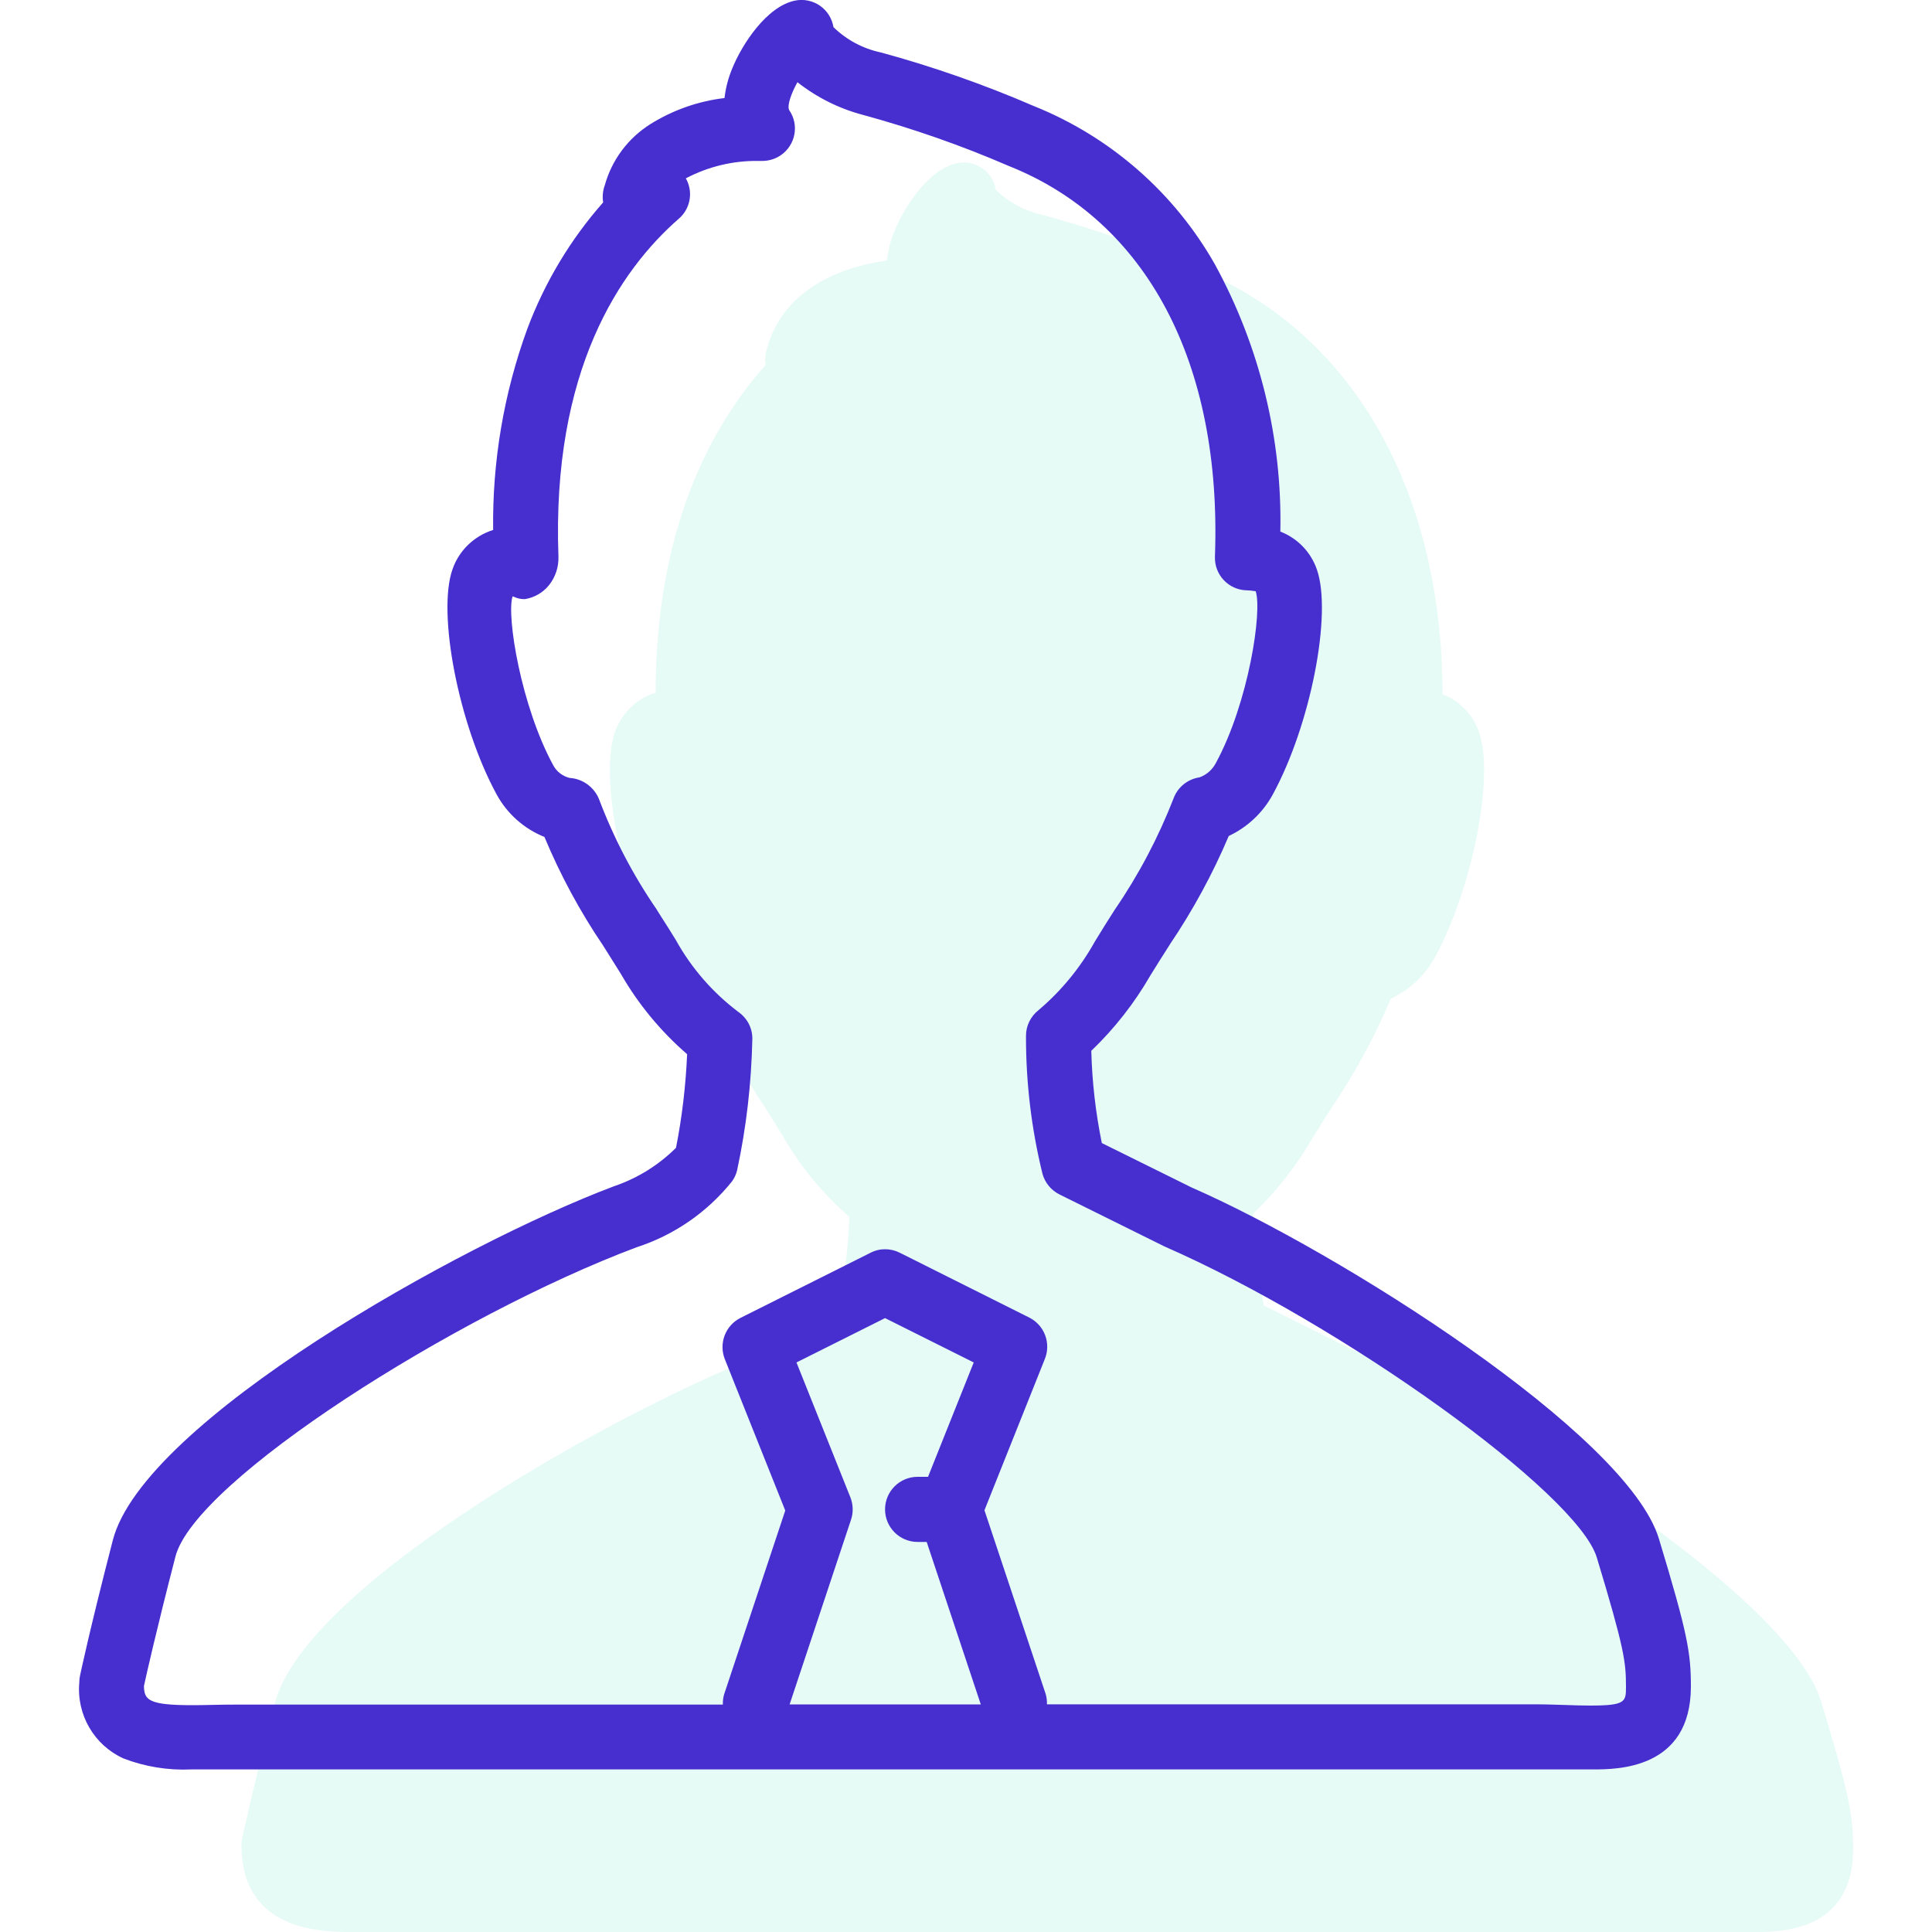
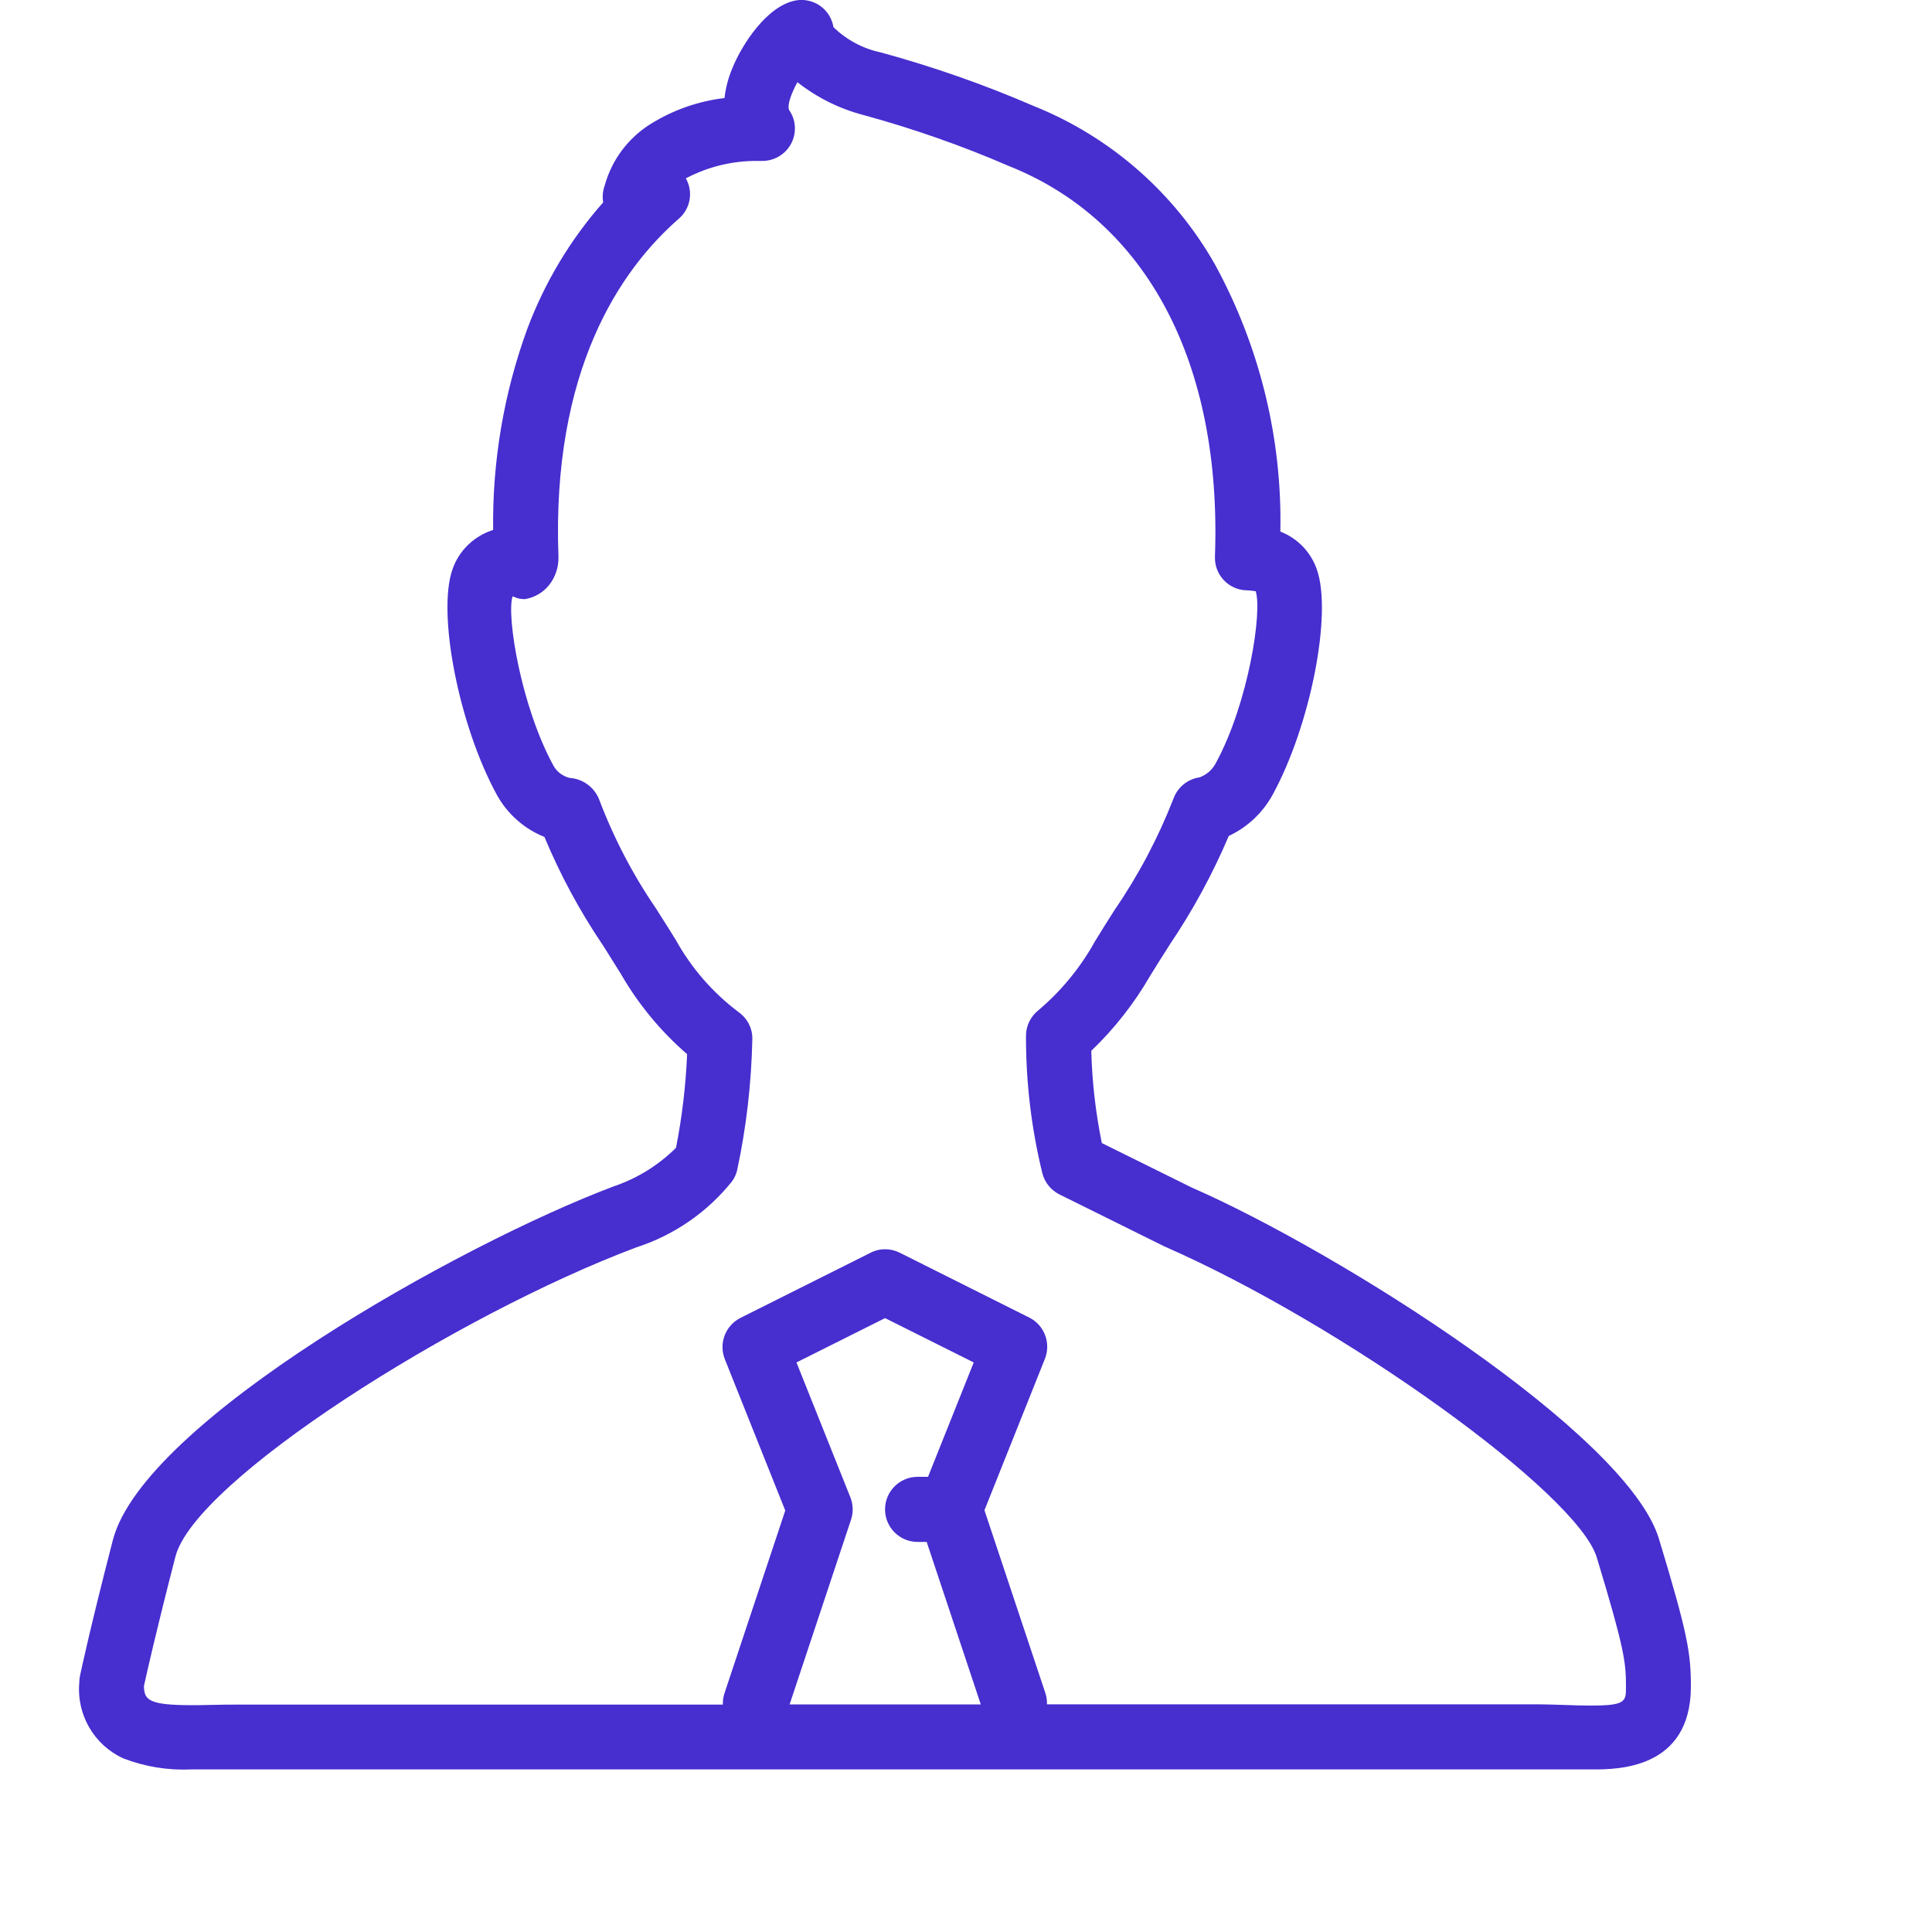
<svg xmlns="http://www.w3.org/2000/svg" version="1.1" id="Camada_1" x="0px" y="0px" width="20px" height="20px" viewBox="0 0 20 20" enable-background="new 0 0 20 20" xml:space="preserve">
  <g>
    <g id="Group_3-2" opacity="0.1">
-       <path id="Fill_1" fill="#00D0A4" d="M18.143,20c0.257,0,1.04,0.014,1.04-0.855c0-0.352-0.033-0.549-0.331-1.532    c-0.33-1.087-3.329-2.977-4.838-3.636l-0.93-0.462c-0.064-0.314-0.101-0.634-0.109-0.954c0.24-0.23,0.446-0.492,0.612-0.78    c0.067-0.11,0.133-0.213,0.199-0.316c0.24-0.355,0.445-0.732,0.612-1.127c0.194-0.091,0.354-0.241,0.457-0.43    c0.391-0.719,0.616-1.873,0.456-2.329c-0.062-0.18-0.2-0.324-0.378-0.392c-0.003-2.133-0.95-3.77-2.554-4.407    c-0.513-0.222-1.042-0.407-1.581-0.554c-0.185-0.039-0.355-0.13-0.49-0.262c-0.029-0.183-0.202-0.307-0.384-0.278    C9.92,1.687,9.916,1.687,9.911,1.688C9.617,1.747,9.361,2.14,9.26,2.391C9.22,2.489,9.193,2.592,9.181,2.697    C8.636,2.772,8.097,3.036,7.943,3.598c-0.021,0.057-0.027,0.119-0.017,0.18C7.344,4.431,6.789,5.493,6.787,7.17    C6.59,7.231,6.434,7.383,6.366,7.578C6.205,8.034,6.43,9.187,6.822,9.906c0.109,0.2,0.285,0.357,0.496,0.442    c0.164,0.393,0.367,0.769,0.605,1.121c0.059,0.097,0.122,0.195,0.185,0.298c0.18,0.313,0.412,0.594,0.685,0.83    c-0.014,0.326-0.052,0.65-0.115,0.969c-0.181,0.18-0.4,0.316-0.642,0.399c-1.595,0.598-4.871,2.434-5.189,3.662    c-0.24,0.93-0.336,1.385-0.34,1.404C2.502,19.054,2.5,19.077,2.5,19.1c0,0.906,0.85,0.9,1.17,0.9H18.143z" />
-     </g>
+       </g>
    <path id="Fill_4" fill="#462ECF" d="M16.488,18.317H1.979C1.74,18.328,1.5,18.289,1.277,18.203   c-0.303-0.138-0.486-0.453-0.456-0.786c0-0.023,0.002-0.047,0.007-0.069c0.004-0.019,0.101-0.48,0.34-1.404   c0.317-1.228,3.593-3.064,5.188-3.664c0.242-0.082,0.461-0.218,0.642-0.398c0.063-0.32,0.101-0.644,0.115-0.969   c-0.273-0.237-0.505-0.517-0.685-0.83c-0.05-0.081-0.1-0.161-0.149-0.238l-0.038-0.06C6.002,9.432,5.8,9.057,5.636,8.664   C5.424,8.579,5.249,8.423,5.14,8.222C4.749,7.503,4.524,6.349,4.684,5.894c0.067-0.195,0.224-0.346,0.421-0.408   c-0.009-0.709,0.11-1.414,0.353-2.08c0.18-0.481,0.446-0.926,0.786-1.311c-0.01-0.06-0.004-0.121,0.017-0.178   c0.073-0.263,0.242-0.488,0.473-0.633C6.967,1.139,7.228,1.047,7.5,1.015C7.512,0.91,7.539,0.807,7.58,0.709   c0.101-0.25,0.357-0.644,0.651-0.703C8.32-0.012,8.413,0.007,8.488,0.059s0.125,0.132,0.14,0.222   c0.135,0.132,0.306,0.223,0.491,0.262C9.658,0.69,10.187,0.875,10.7,1.097c0.794,0.318,1.457,0.898,1.878,1.642   c0.462,0.847,0.696,1.8,0.676,2.764c0.178,0.069,0.316,0.212,0.378,0.392c0.161,0.457-0.065,1.611-0.456,2.329   c-0.102,0.188-0.262,0.339-0.456,0.43c-0.167,0.394-0.372,0.771-0.612,1.126v0.001c-0.066,0.103-0.131,0.205-0.199,0.316   c-0.166,0.288-0.372,0.551-0.612,0.781c0.008,0.321,0.045,0.64,0.109,0.955l0.93,0.46c1.518,0.664,4.508,2.549,4.837,3.636   c0.298,0.984,0.331,1.181,0.331,1.532C17.502,18.317,16.739,18.317,16.488,18.317z M9.162,12.932c0.052,0,0.104,0.012,0.15,0.035   l1.344,0.673c0.156,0.079,0.225,0.264,0.161,0.426l-0.626,1.568l0.634,1.903c0.01,0.035,0.014,0.07,0.013,0.106h5.044   c0.112,0,0.224,0.004,0.321,0.007c0.085,0.003,0.176,0.006,0.26,0.006c0.369,0,0.369-0.041,0.369-0.196   c0-0.253-0.015-0.389-0.302-1.337c-0.202-0.667-2.629-2.412-4.478-3.221l-1.084-0.537c-0.086-0.043-0.15-0.12-0.176-0.213   c-0.115-0.467-0.172-0.946-0.171-1.427c-0.001-0.105,0.048-0.204,0.131-0.269c0.236-0.2,0.433-0.441,0.583-0.711   c0.071-0.117,0.142-0.229,0.205-0.328c0.247-0.36,0.451-0.747,0.609-1.153c0.043-0.116,0.146-0.199,0.269-0.217   C12.49,8.021,12.55,7.968,12.586,7.9c0.339-0.623,0.484-1.578,0.412-1.782c0,0.001,0,0.002-0.003,0.002   c-0.005,0-0.009-0.001-0.014-0.002c-0.025-0.004-0.05-0.007-0.075-0.007c-0.186-0.004-0.333-0.158-0.329-0.343   c0-0.002,0-0.004,0-0.006c0.074-2.002-0.705-3.477-2.137-4.045C9.953,1.506,9.451,1.331,8.939,1.191   C8.69,1.126,8.457,1.01,8.255,0.851C8.2,0.95,8.145,1.084,8.169,1.139C8.275,1.291,8.237,1.5,8.084,1.606   c-0.058,0.04-0.127,0.061-0.198,0.06H7.872h-0.02C7.59,1.662,7.332,1.724,7.1,1.846c0.004,0.008,0.008,0.016,0.013,0.026   C7.175,2.007,7.14,2.167,7.027,2.264c-0.608,0.531-1.317,1.569-1.246,3.5C5.784,5.87,5.75,5.974,5.683,6.058   C5.621,6.135,5.532,6.186,5.435,6.202H5.432c-0.038,0.001-0.075-0.007-0.11-0.023C5.318,6.177,5.313,6.175,5.308,6.174H5.306   C5.241,6.375,5.394,7.311,5.727,7.922c0.035,0.066,0.097,0.113,0.169,0.131C6.03,8.061,6.148,8.146,6.2,8.27   c0.152,0.403,0.352,0.787,0.596,1.142l0.009,0.015l0.041,0.065c0.05,0.077,0.101,0.159,0.152,0.242   c0.161,0.29,0.381,0.542,0.646,0.742c0.093,0.065,0.148,0.172,0.144,0.285c-0.01,0.456-0.062,0.91-0.158,1.356   c-0.01,0.04-0.027,0.077-0.051,0.111c-0.256,0.32-0.6,0.558-0.99,0.684c-1.868,0.701-4.57,2.412-4.773,3.202   c-0.199,0.77-0.3,1.22-0.326,1.34c0.003,0.143,0.046,0.198,0.498,0.198c0.066,0,0.134-0.001,0.205-0.003h0.006   c0.077-0.002,0.158-0.003,0.241-0.003h5.043c-0.001-0.036,0.003-0.072,0.013-0.106l0.633-1.903l-0.626-1.568   c-0.064-0.163,0.006-0.347,0.162-0.426l1.344-0.673C9.058,12.944,9.11,12.932,9.162,12.932z M9.162,13.645l-0.917,0.459L8.803,15.5   c0.029,0.074,0.032,0.156,0.007,0.231l-0.636,1.913h1.979l-0.56-1.682H9.499c-0.186,0-0.337-0.151-0.337-0.337   s0.151-0.337,0.337-0.337h0.108l0.473-1.184L9.162,13.645z" />
  </g>
</svg>